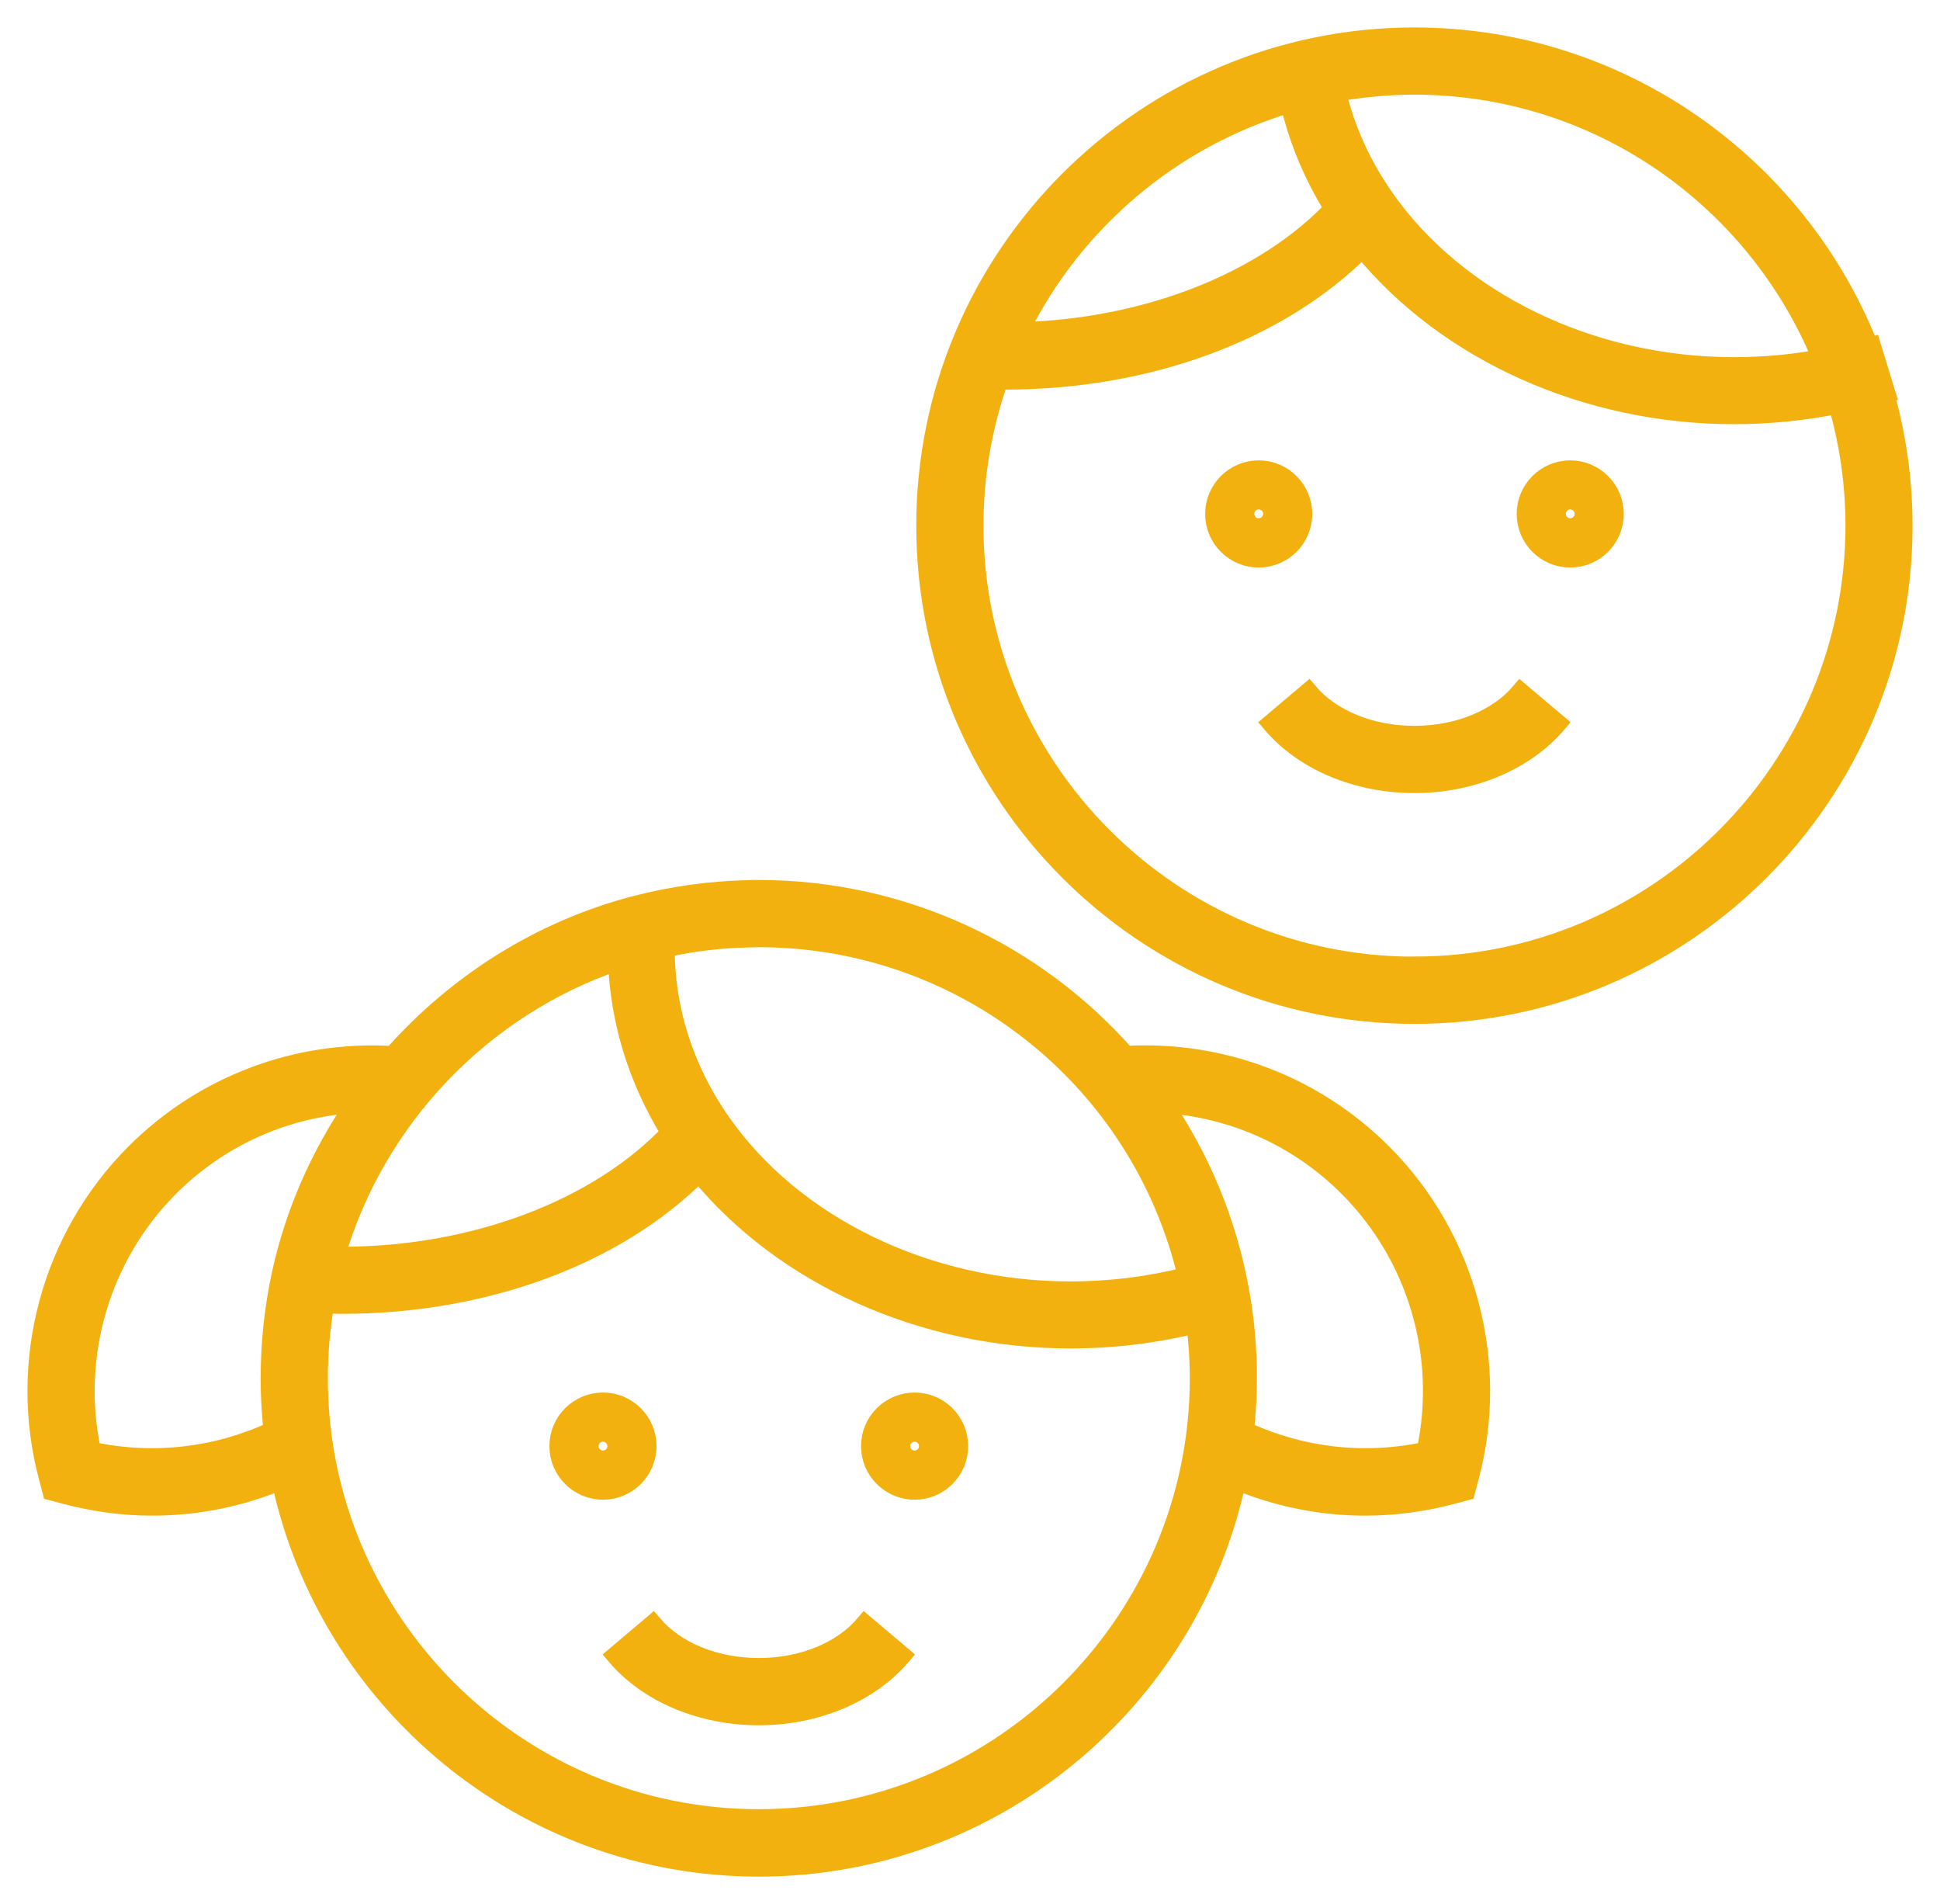
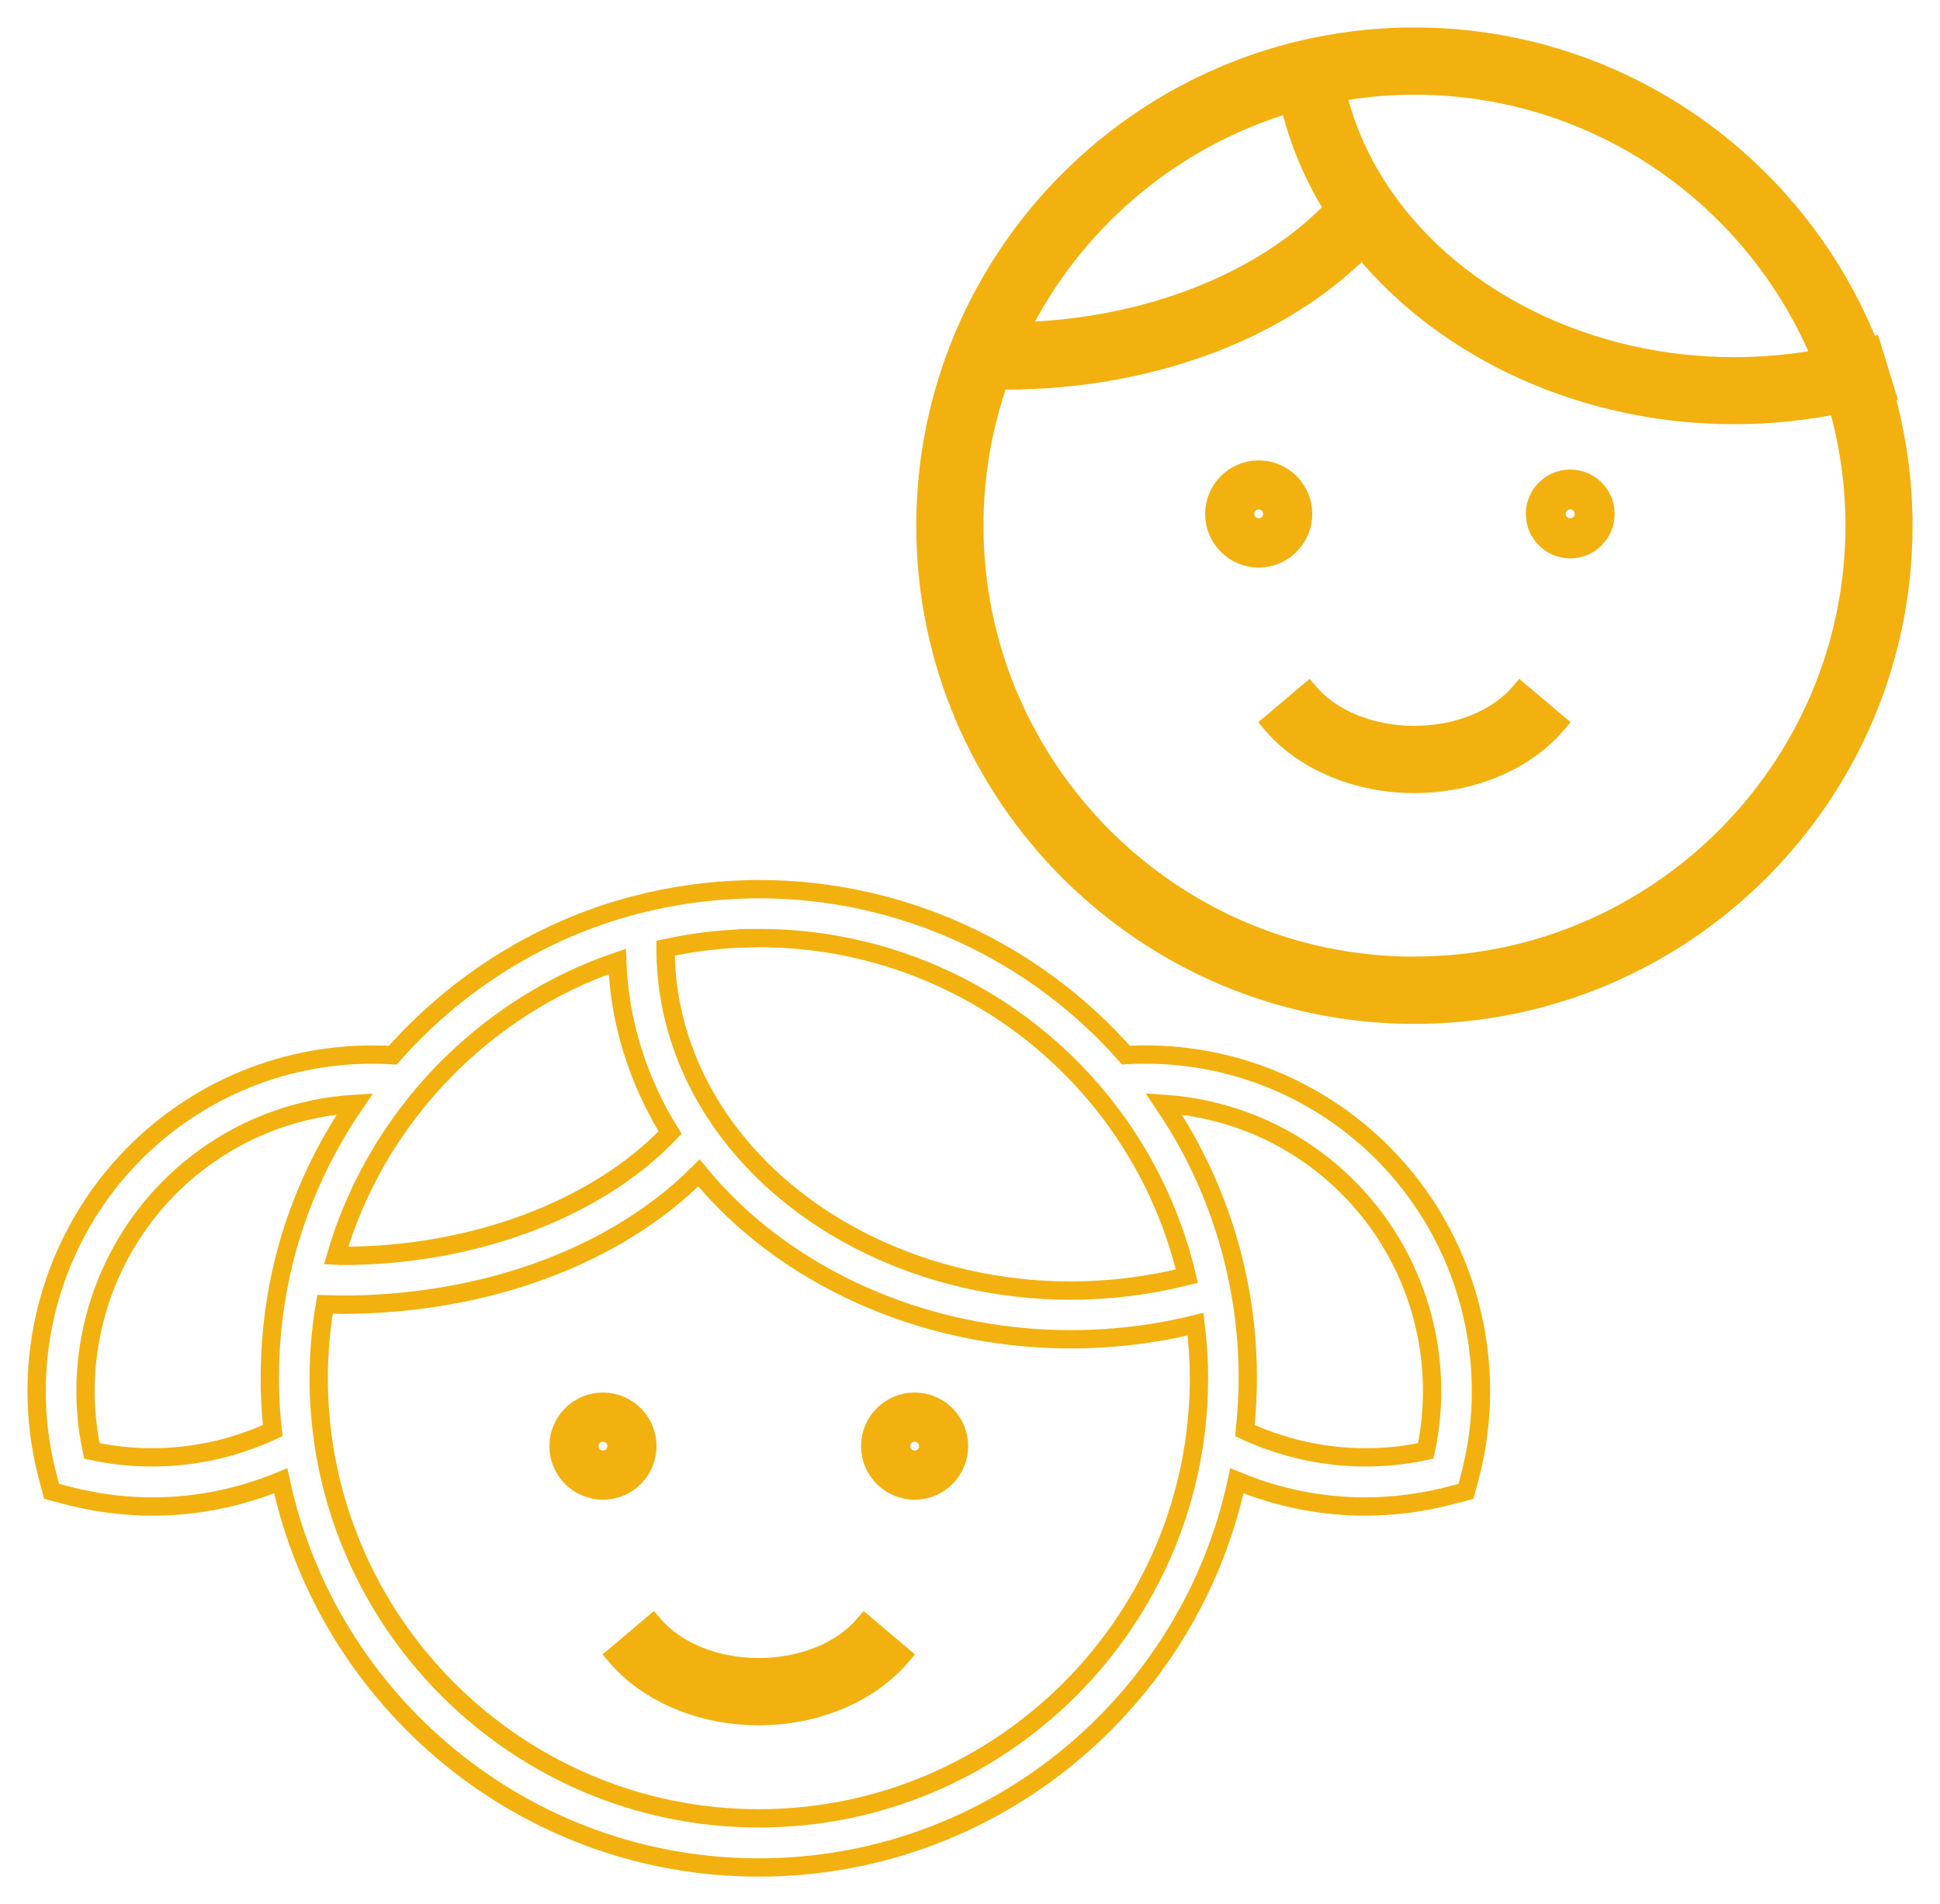
<svg xmlns="http://www.w3.org/2000/svg" width="53" height="52" viewBox="0 0 53 52" fill="none">
  <path d="M51.497 10.733C51.497 10.733 51.517 10.727 51.529 10.725L51.137 9.447C51.114 9.453 51.094 9.459 51.07 9.467C49.114 4.514 44.281 1 38.641 1C31.276 1 25.282 6.991 25.282 14.359C25.282 21.727 31.273 27.715 38.641 27.715C46.009 27.715 52 21.724 52 14.359C52 13.105 51.822 11.888 51.497 10.736V10.733ZM49.76 9.786C48.98 9.932 48.178 10.005 47.369 10.005C43.459 10.005 39.799 8.233 37.817 5.38C37.197 4.488 36.767 3.529 36.527 2.526C37.214 2.403 37.919 2.336 38.641 2.336C43.653 2.336 47.956 5.421 49.757 9.789L49.76 9.786ZM35.229 2.83C35.466 3.833 35.866 4.792 36.428 5.696C34.519 7.701 31.314 8.959 27.858 9.049C29.329 6.073 31.995 3.789 35.229 2.83ZM38.641 26.379C32.013 26.379 26.618 20.984 26.618 14.356C26.618 12.967 26.858 11.634 27.294 10.391C27.349 10.391 27.402 10.391 27.457 10.391C31.378 10.391 34.957 9.058 37.217 6.792C39.521 9.611 43.331 11.336 47.369 11.336C48.331 11.336 49.278 11.239 50.202 11.055C50.503 12.105 50.667 13.21 50.667 14.353C50.667 20.981 45.272 26.376 38.644 26.376L38.641 26.379Z" fill="#F2B10E" />
  <path d="M35.6 14.037C35.6 13.368 35.056 12.824 34.387 12.824C33.717 12.824 33.174 13.368 33.174 14.037C33.174 14.707 33.717 15.251 34.387 15.251C35.056 15.251 35.6 14.707 35.6 14.037ZM34.387 14.157C34.32 14.157 34.264 14.102 34.264 14.034C34.264 13.967 34.32 13.912 34.387 13.912C34.454 13.912 34.51 13.967 34.51 14.034C34.51 14.102 34.454 14.157 34.387 14.157Z" fill="#F2B10E" />
  <path d="M42.898 12.824C42.229 12.824 41.685 13.368 41.685 14.037C41.685 14.707 42.229 15.251 42.898 15.251C43.568 15.251 44.111 14.707 44.111 14.037C44.111 13.368 43.568 12.824 42.898 12.824ZM42.898 14.157C42.831 14.157 42.775 14.102 42.775 14.034C42.775 13.967 42.831 13.912 42.898 13.912C42.965 13.912 43.021 13.967 43.021 14.034C43.021 14.102 42.965 14.157 42.898 14.157Z" fill="#F2B10E" />
  <path d="M38.641 20.075C37.454 20.075 36.372 19.633 35.746 18.894L34.726 19.756C35.603 20.794 37.065 21.411 38.641 21.411C40.217 21.411 41.679 20.791 42.556 19.756L41.536 18.894C40.91 19.633 39.828 20.075 38.641 20.075Z" fill="#F2B10E" />
  <path d="M17.686 39.498C17.686 38.828 17.142 38.284 16.473 38.284C15.803 38.284 15.259 38.828 15.259 39.498C15.259 40.167 15.803 40.711 16.473 40.711C17.142 40.711 17.686 40.167 17.686 39.498ZM16.473 39.62C16.405 39.62 16.35 39.565 16.35 39.498C16.35 39.431 16.405 39.375 16.473 39.375C16.54 39.375 16.596 39.431 16.596 39.498C16.596 39.565 16.54 39.62 16.473 39.62Z" fill="#F2B10E" />
  <path d="M24.987 38.284C24.317 38.284 23.773 38.828 23.773 39.498C23.773 40.167 24.317 40.711 24.987 40.711C25.657 40.711 26.2 40.167 26.2 39.498C26.2 38.828 25.657 38.284 24.987 38.284ZM24.987 39.62C24.92 39.62 24.864 39.565 24.864 39.498C24.864 39.431 24.92 39.375 24.987 39.375C25.054 39.375 25.11 39.431 25.11 39.498C25.11 39.565 25.054 39.62 24.987 39.62Z" fill="#F2B10E" />
  <path d="M20.73 45.535C19.543 45.535 18.461 45.094 17.835 44.354L16.815 45.217C17.692 46.255 19.154 46.872 20.73 46.872C22.306 46.872 23.768 46.252 24.645 45.217L23.624 44.354C22.999 45.094 21.917 45.535 20.73 45.535Z" fill="#F2B10E" />
-   <path d="M30.759 28.817C28.291 26.019 24.686 24.285 20.73 24.285C20.613 24.285 20.499 24.285 20.385 24.291C19.364 24.317 18.35 24.461 17.367 24.715C14.765 25.39 12.467 26.855 10.73 28.82C8.105 28.662 5.555 29.621 3.687 31.489C1.377 33.799 0.465 37.197 1.31 40.357L1.409 40.732L1.784 40.831C2.57 41.041 3.371 41.147 4.169 41.147C5.368 41.147 6.555 40.907 7.669 40.445C8.959 46.471 14.324 51.006 20.73 51.006C27.136 51.006 32.501 46.471 33.791 40.445C34.907 40.907 36.094 41.147 37.29 41.147C38.089 41.147 38.89 41.041 39.676 40.831L40.05 40.732L40.15 40.357C40.995 37.197 40.083 33.799 37.773 31.489C35.913 29.63 33.375 28.668 30.759 28.817ZM20.42 25.624C20.522 25.624 20.625 25.621 20.73 25.621C26.326 25.621 31.15 29.469 32.425 34.855C31.396 35.115 30.332 35.249 29.244 35.249C25.335 35.249 21.674 33.478 19.692 30.624C18.704 29.203 18.183 27.577 18.183 25.92C18.183 25.911 18.183 25.905 18.183 25.896C18.914 25.738 19.663 25.645 20.42 25.627V25.624ZM16.862 26.259C16.923 27.896 17.417 29.498 18.306 30.934C16.324 33.022 12.941 34.302 9.333 34.302C9.283 34.302 9.231 34.299 9.181 34.296C10.268 30.554 13.175 27.516 16.862 26.259ZM2.509 39.629C1.956 37.039 2.751 34.314 4.631 32.431C5.997 31.063 7.795 30.264 9.692 30.15C8.742 31.542 8.041 33.112 7.675 34.796C7.473 35.726 7.371 36.682 7.371 37.641C7.371 38.127 7.397 38.603 7.45 39.074C5.906 39.79 4.181 39.989 2.509 39.629ZM20.73 49.664C14.102 49.664 8.707 44.269 8.707 37.641C8.707 36.963 8.766 36.285 8.88 35.621C9.032 35.624 9.184 35.635 9.336 35.635C13.257 35.635 16.835 34.302 19.095 32.036C21.402 34.855 25.209 36.58 29.247 36.58C30.411 36.58 31.557 36.439 32.662 36.167C32.72 36.656 32.755 37.147 32.755 37.641C32.755 44.269 27.361 49.664 20.733 49.664H20.73ZM38.951 39.629C37.279 39.989 35.553 39.79 34.01 39.074C34.059 38.603 34.089 38.127 34.089 37.641C34.089 36.825 34.016 36.004 33.867 35.206C33.524 33.346 32.802 31.636 31.794 30.15C33.682 30.273 35.469 31.068 36.828 32.431C38.711 34.314 39.507 37.039 38.951 39.629Z" fill="#F2B10E" />
  <path d="M51.497 10.733C51.497 10.733 51.517 10.727 51.529 10.725L51.137 9.447C51.114 9.453 51.094 9.459 51.07 9.467C49.114 4.514 44.281 1 38.641 1C31.276 1 25.282 6.991 25.282 14.359C25.282 21.727 31.273 27.715 38.641 27.715C46.009 27.715 52 21.724 52 14.359C52 13.105 51.822 11.888 51.497 10.736V10.733ZM49.76 9.786C48.98 9.932 48.178 10.005 47.369 10.005C43.459 10.005 39.799 8.233 37.817 5.38C37.197 4.488 36.767 3.529 36.527 2.526C37.214 2.403 37.919 2.336 38.641 2.336C43.653 2.336 47.956 5.421 49.757 9.789L49.76 9.786ZM35.229 2.83C35.466 3.833 35.866 4.792 36.428 5.696C34.519 7.701 31.314 8.959 27.858 9.049C29.329 6.073 31.995 3.789 35.229 2.83ZM38.641 26.379C32.013 26.379 26.618 20.984 26.618 14.356C26.618 12.967 26.858 11.634 27.294 10.391C27.349 10.391 27.402 10.391 27.457 10.391C31.378 10.391 34.957 9.058 37.217 6.792C39.521 9.611 43.331 11.336 47.369 11.336C48.331 11.336 49.278 11.239 50.202 11.055C50.503 12.105 50.667 13.21 50.667 14.353C50.667 20.981 45.272 26.376 38.644 26.376L38.641 26.379Z" stroke="#F2B10E" stroke-width="0.5" />
  <path d="M35.6 14.037C35.6 13.368 35.056 12.824 34.387 12.824C33.717 12.824 33.174 13.368 33.174 14.037C33.174 14.707 33.717 15.251 34.387 15.251C35.056 15.251 35.6 14.707 35.6 14.037ZM34.387 14.157C34.32 14.157 34.264 14.102 34.264 14.034C34.264 13.967 34.32 13.912 34.387 13.912C34.454 13.912 34.51 13.967 34.51 14.034C34.51 14.102 34.454 14.157 34.387 14.157Z" stroke="#F2B10E" stroke-width="0.5" />
-   <path d="M42.898 12.824C42.229 12.824 41.685 13.368 41.685 14.037C41.685 14.707 42.229 15.251 42.898 15.251C43.568 15.251 44.111 14.707 44.111 14.037C44.111 13.368 43.568 12.824 42.898 12.824ZM42.898 14.157C42.831 14.157 42.775 14.102 42.775 14.034C42.775 13.967 42.831 13.912 42.898 13.912C42.965 13.912 43.021 13.967 43.021 14.034C43.021 14.102 42.965 14.157 42.898 14.157Z" stroke="#F2B10E" stroke-width="0.5" />
  <path d="M38.641 20.075C37.454 20.075 36.372 19.633 35.746 18.894L34.726 19.756C35.603 20.794 37.065 21.411 38.641 21.411C40.217 21.411 41.679 20.791 42.556 19.756L41.536 18.894C40.91 19.633 39.828 20.075 38.641 20.075Z" stroke="#F2B10E" stroke-width="0.5" />
  <path d="M17.686 39.498C17.686 38.828 17.142 38.284 16.473 38.284C15.803 38.284 15.259 38.828 15.259 39.498C15.259 40.167 15.803 40.711 16.473 40.711C17.142 40.711 17.686 40.167 17.686 39.498ZM16.473 39.62C16.405 39.62 16.35 39.565 16.35 39.498C16.35 39.431 16.405 39.375 16.473 39.375C16.54 39.375 16.596 39.431 16.596 39.498C16.596 39.565 16.54 39.62 16.473 39.62Z" stroke="#F2B10E" stroke-width="0.5" />
  <path d="M24.987 38.284C24.317 38.284 23.773 38.828 23.773 39.498C23.773 40.167 24.317 40.711 24.987 40.711C25.657 40.711 26.2 40.167 26.2 39.498C26.2 38.828 25.657 38.284 24.987 38.284ZM24.987 39.62C24.92 39.62 24.864 39.565 24.864 39.498C24.864 39.431 24.92 39.375 24.987 39.375C25.054 39.375 25.11 39.431 25.11 39.498C25.11 39.565 25.054 39.62 24.987 39.62Z" stroke="#F2B10E" stroke-width="0.5" />
  <path d="M20.73 45.535C19.543 45.535 18.461 45.094 17.835 44.354L16.815 45.217C17.692 46.255 19.154 46.872 20.73 46.872C22.306 46.872 23.768 46.252 24.645 45.217L23.624 44.354C22.999 45.094 21.917 45.535 20.73 45.535Z" stroke="#F2B10E" stroke-width="0.5" />
  <path d="M30.759 28.817C28.291 26.019 24.686 24.285 20.73 24.285C20.613 24.285 20.499 24.285 20.385 24.291C19.364 24.317 18.35 24.461 17.367 24.715C14.765 25.39 12.467 26.855 10.73 28.82C8.105 28.662 5.555 29.621 3.687 31.489C1.377 33.799 0.465 37.197 1.31 40.357L1.409 40.732L1.784 40.831C2.57 41.041 3.371 41.147 4.169 41.147C5.368 41.147 6.555 40.907 7.669 40.445C8.959 46.471 14.324 51.006 20.73 51.006C27.136 51.006 32.501 46.471 33.791 40.445C34.907 40.907 36.094 41.147 37.29 41.147C38.089 41.147 38.89 41.041 39.676 40.831L40.05 40.732L40.15 40.357C40.995 37.197 40.083 33.799 37.773 31.489C35.913 29.63 33.375 28.668 30.759 28.817ZM20.42 25.624C20.522 25.624 20.625 25.621 20.73 25.621C26.326 25.621 31.15 29.469 32.425 34.855C31.396 35.115 30.332 35.249 29.244 35.249C25.335 35.249 21.674 33.478 19.692 30.624C18.704 29.203 18.183 27.577 18.183 25.92C18.183 25.911 18.183 25.905 18.183 25.896C18.914 25.738 19.663 25.645 20.42 25.627V25.624ZM16.862 26.259C16.923 27.896 17.417 29.498 18.306 30.934C16.324 33.022 12.941 34.302 9.333 34.302C9.283 34.302 9.231 34.299 9.181 34.296C10.268 30.554 13.175 27.516 16.862 26.259ZM2.509 39.629C1.956 37.039 2.751 34.314 4.631 32.431C5.997 31.063 7.795 30.264 9.692 30.15C8.742 31.542 8.041 33.112 7.675 34.796C7.473 35.726 7.371 36.682 7.371 37.641C7.371 38.127 7.397 38.603 7.45 39.074C5.906 39.79 4.181 39.989 2.509 39.629ZM20.73 49.664C14.102 49.664 8.707 44.269 8.707 37.641C8.707 36.963 8.766 36.285 8.88 35.621C9.032 35.624 9.184 35.635 9.336 35.635C13.257 35.635 16.835 34.302 19.095 32.036C21.402 34.855 25.209 36.58 29.247 36.58C30.411 36.58 31.557 36.439 32.662 36.167C32.72 36.656 32.755 37.147 32.755 37.641C32.755 44.269 27.361 49.664 20.733 49.664H20.73ZM38.951 39.629C37.279 39.989 35.553 39.79 34.01 39.074C34.059 38.603 34.089 38.127 34.089 37.641C34.089 36.825 34.016 36.004 33.867 35.206C33.524 33.346 32.802 31.636 31.794 30.15C33.682 30.273 35.469 31.068 36.828 32.431C38.711 34.314 39.507 37.039 38.951 39.629Z" stroke="#F2B10E" stroke-width="0.5" />
</svg>